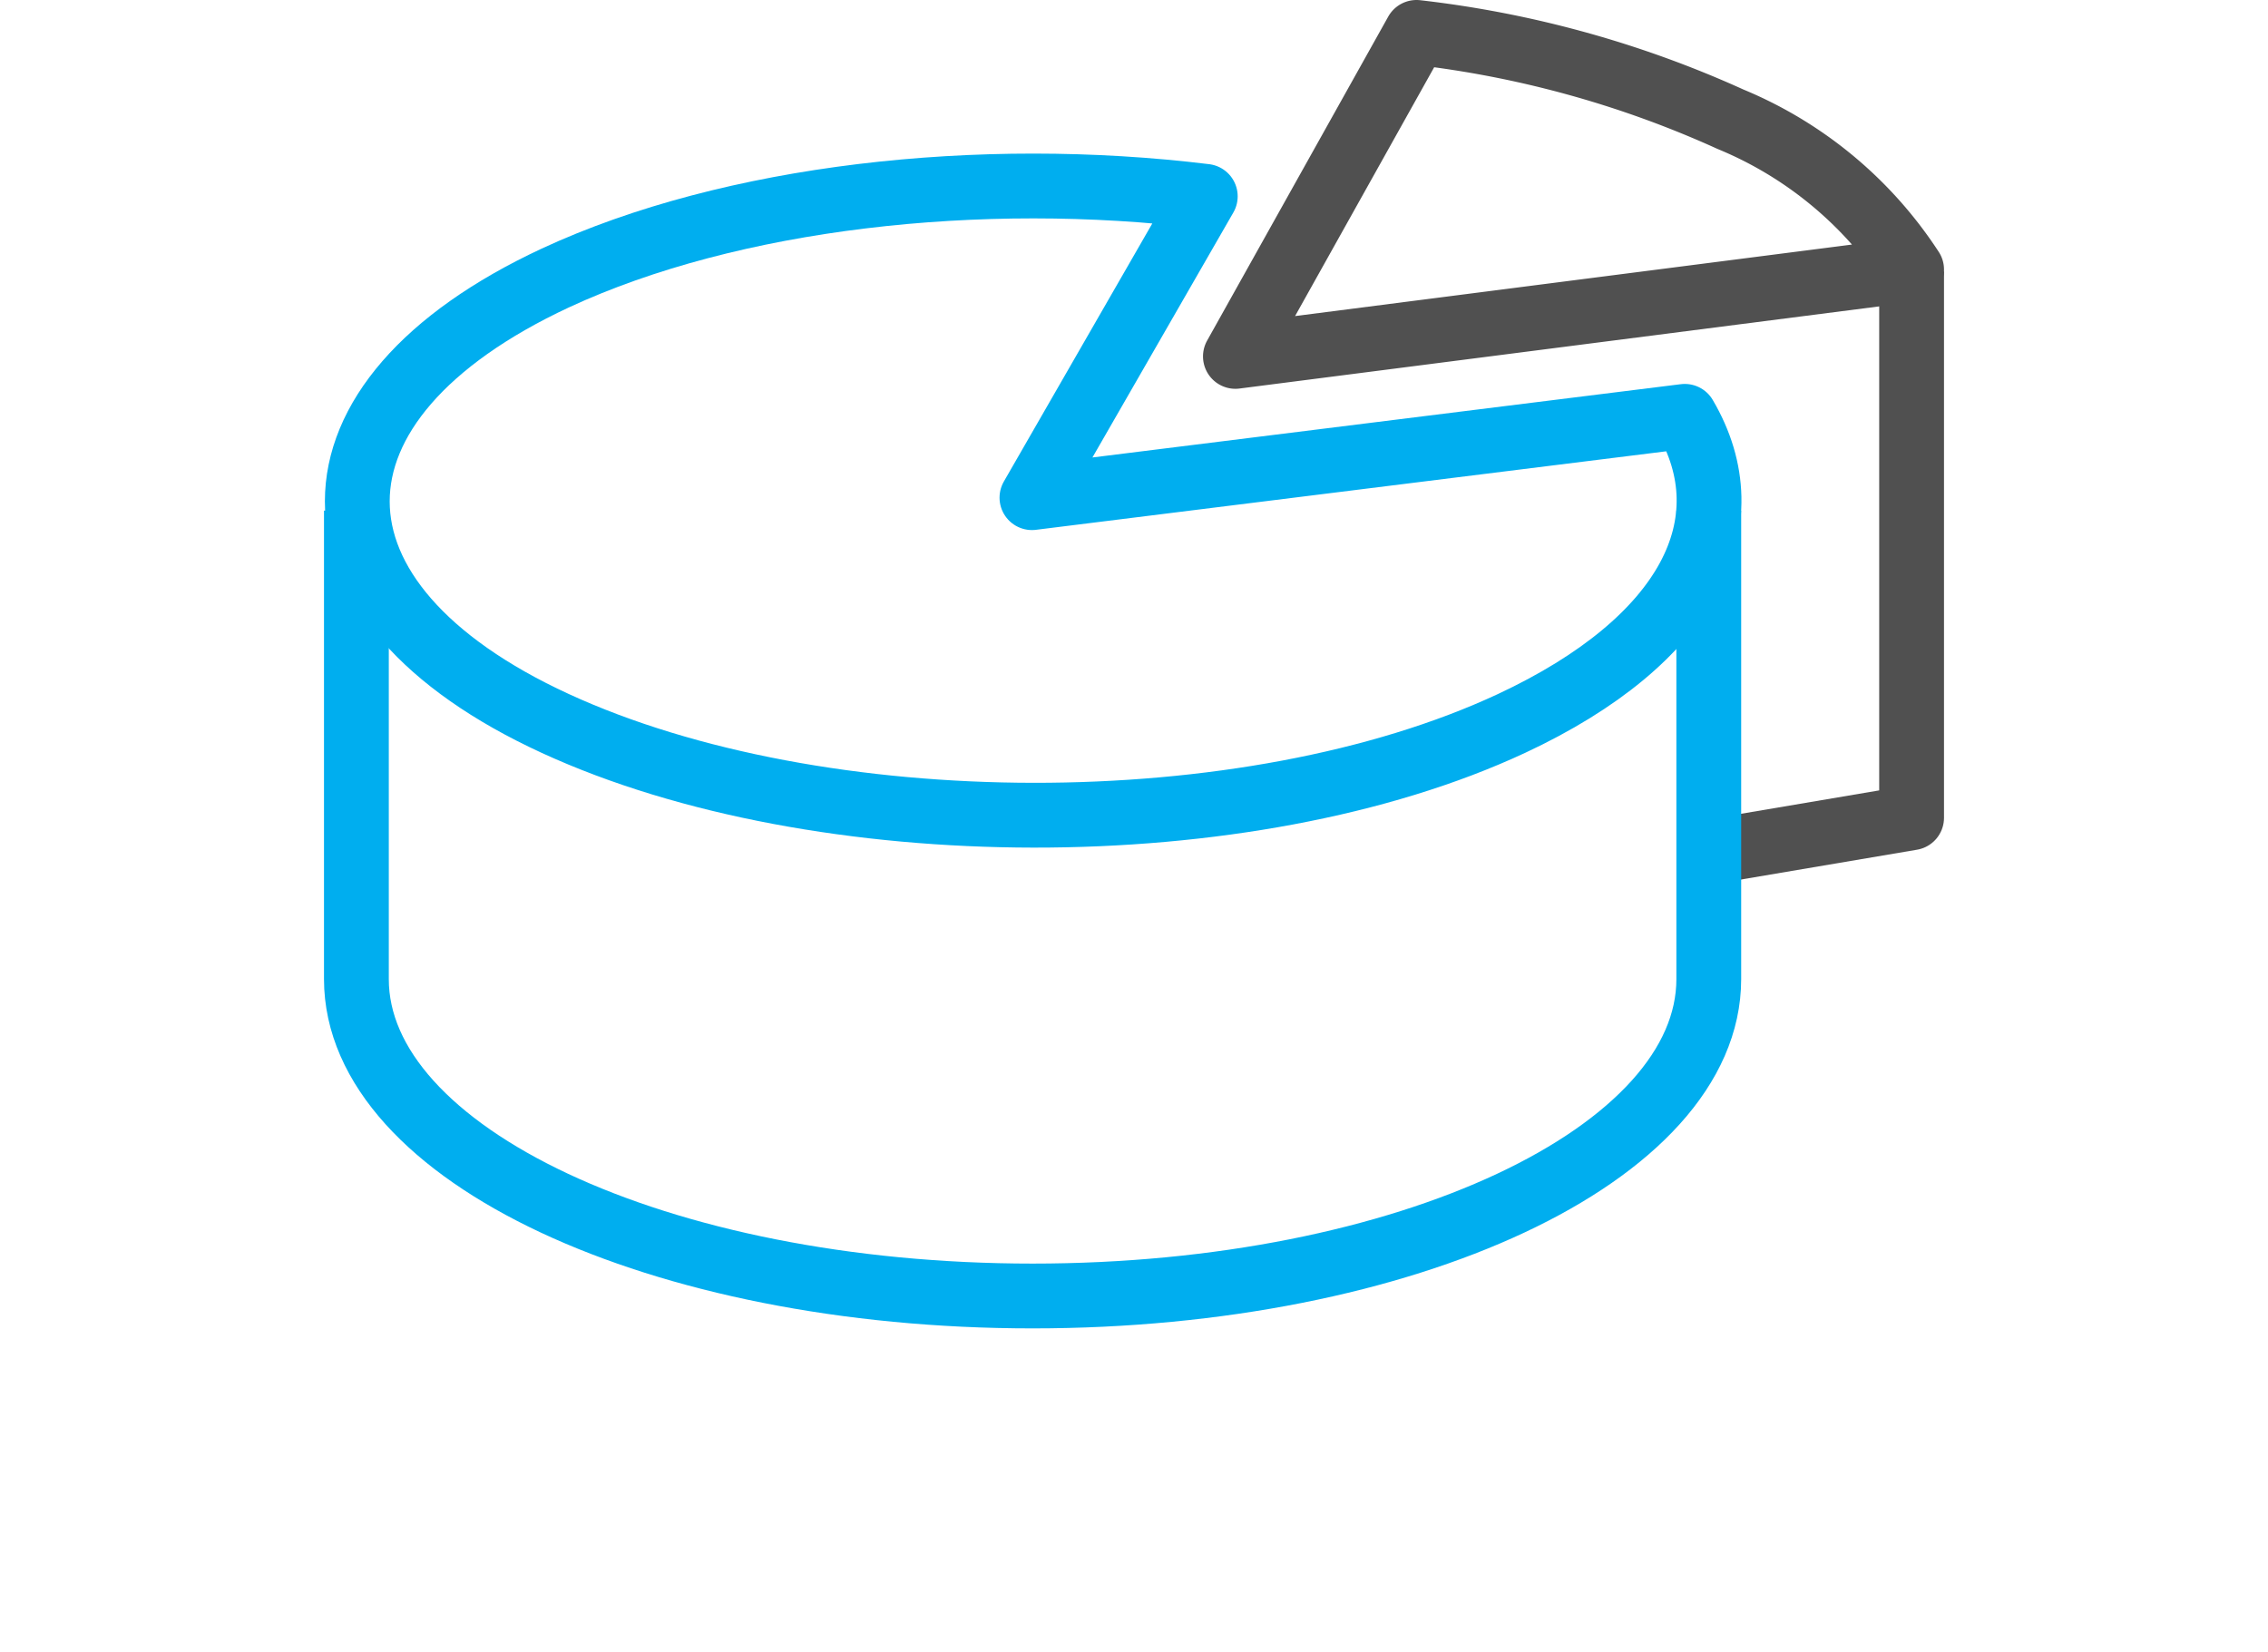
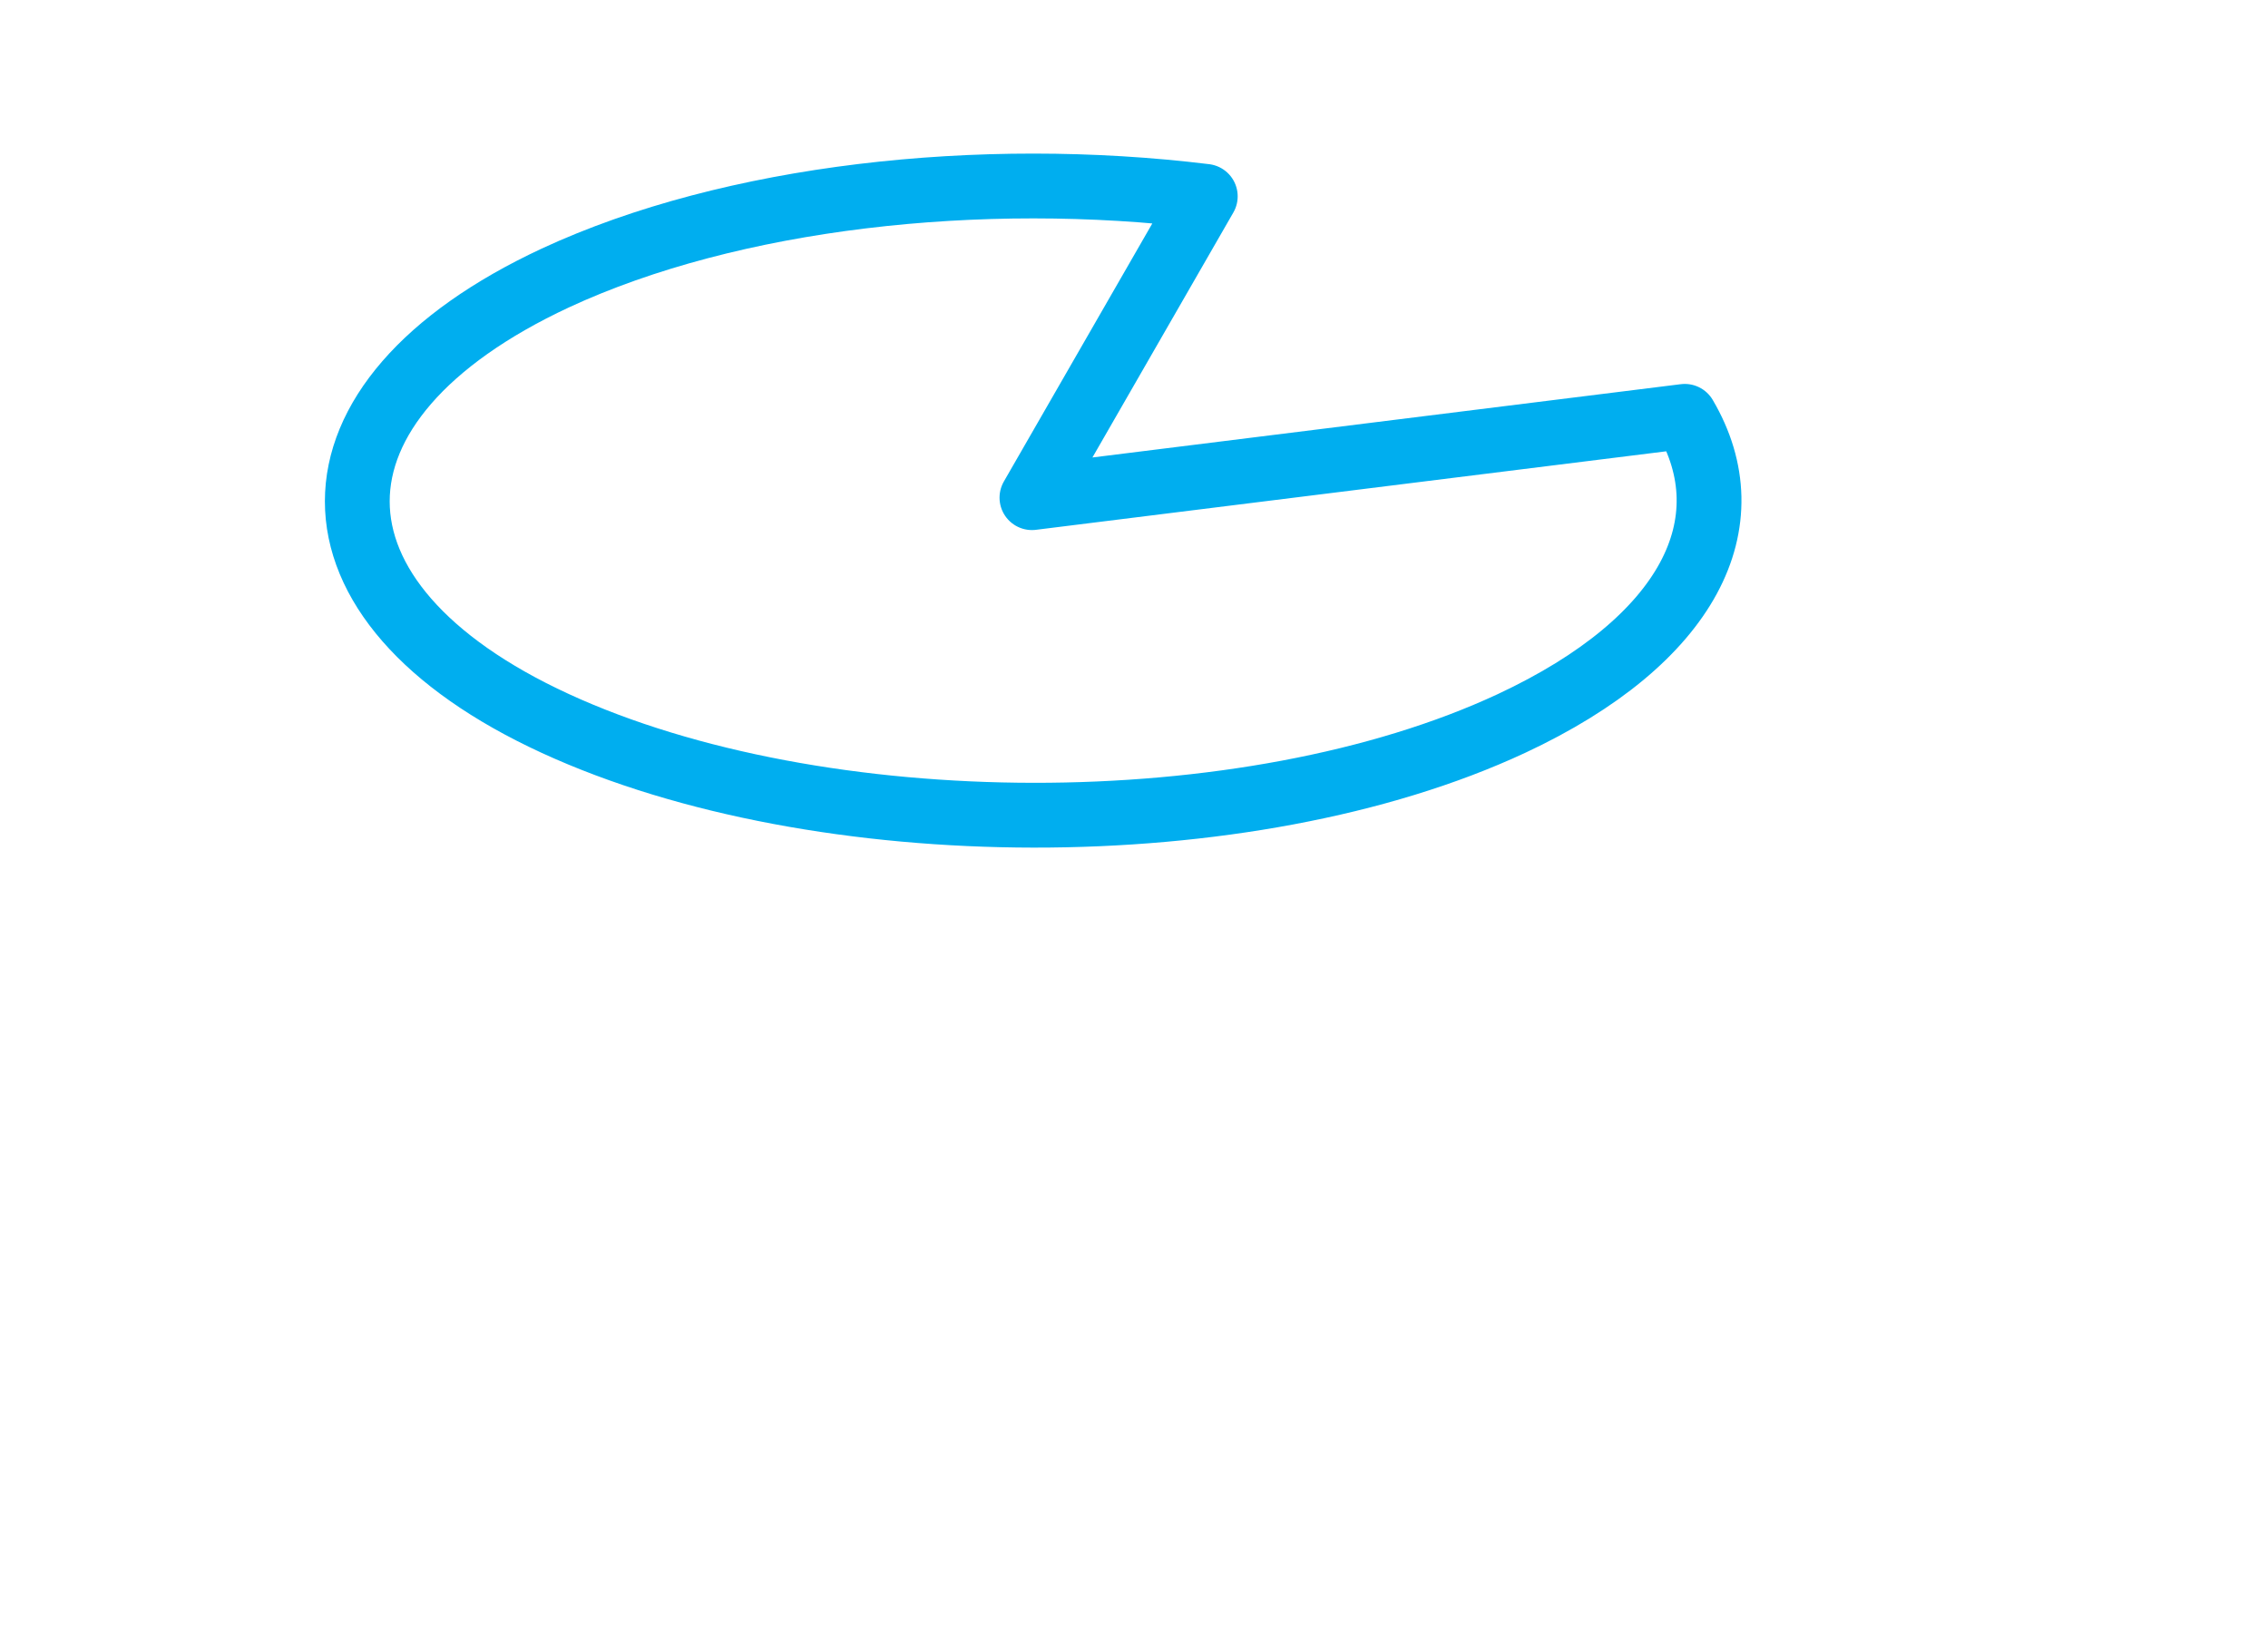
<svg xmlns="http://www.w3.org/2000/svg" viewBox="0 0 70 51">
  <defs>
    <style>.cls-1,.cls-2,.cls-3{fill:none;}.cls-1{stroke:#505050;}.cls-1,.cls-2{stroke-linejoin:round;stroke-width:2px;}.cls-2{stroke:#00aeef;}</style>
  </defs>
  <title>img_summary2_6</title>
  <g id="Layer_2" data-name="Layer 2">
    <g id="icons">
-       <polyline class="cls-1" points="59 8.38 59 25.24 52.74 26.3" />
-       <path class="cls-1" d="M53.41,3.68A32.32,32.32,0,0,0,43.72,1L38.13,11,59,8.32A12.25,12.25,0,0,0,53.41,3.68Z" />
      <path class="cls-2" d="M52,12.85,31.85,15.36l5.35-9.3c-6.94-.85-14.63,0-20.06,2.52-8.15,3.8-8.15,10,0,13.75s21.36,3.8,29.51,0C52.15,19.76,53.92,16.12,52,12.85Z" />
-       <path class="cls-2" d="M11,15.76V30.22C11,35.62,20.34,40,31.87,40s20.87-4.38,20.87-9.78V15.76" />
      <rect class="cls-3" y="1" width="70" height="50" />
    </g>
  </g>
</svg>